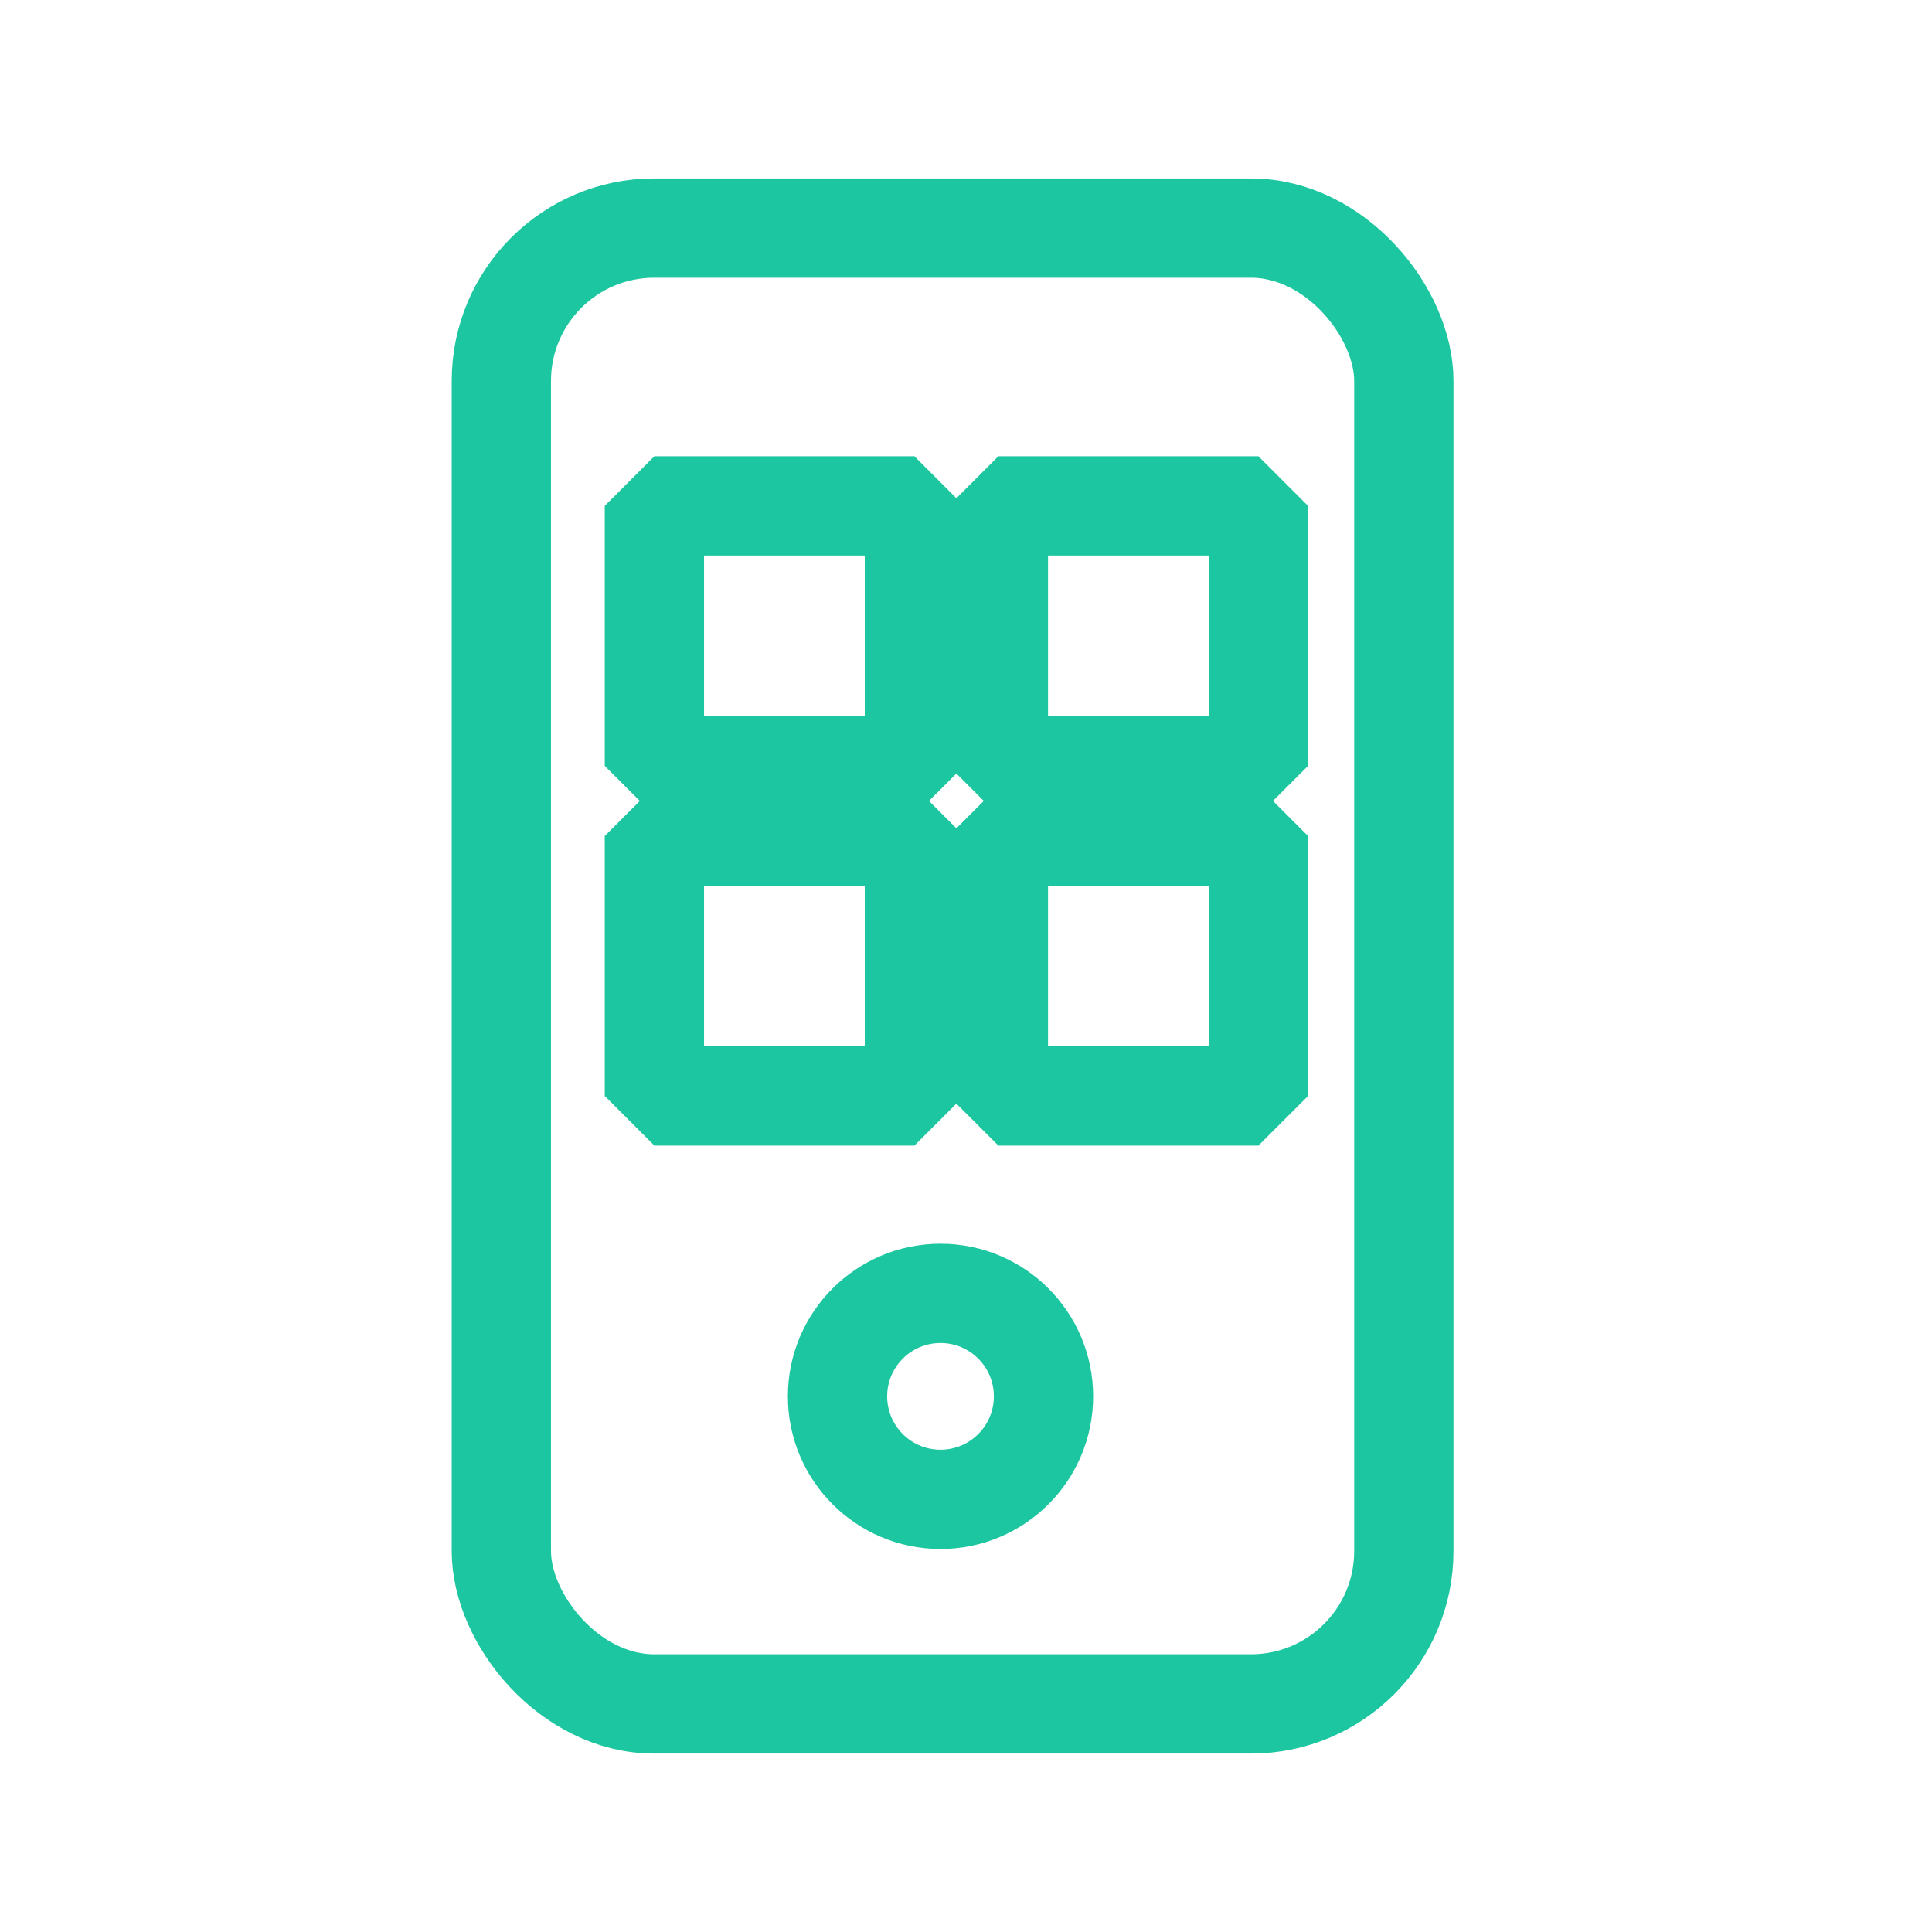
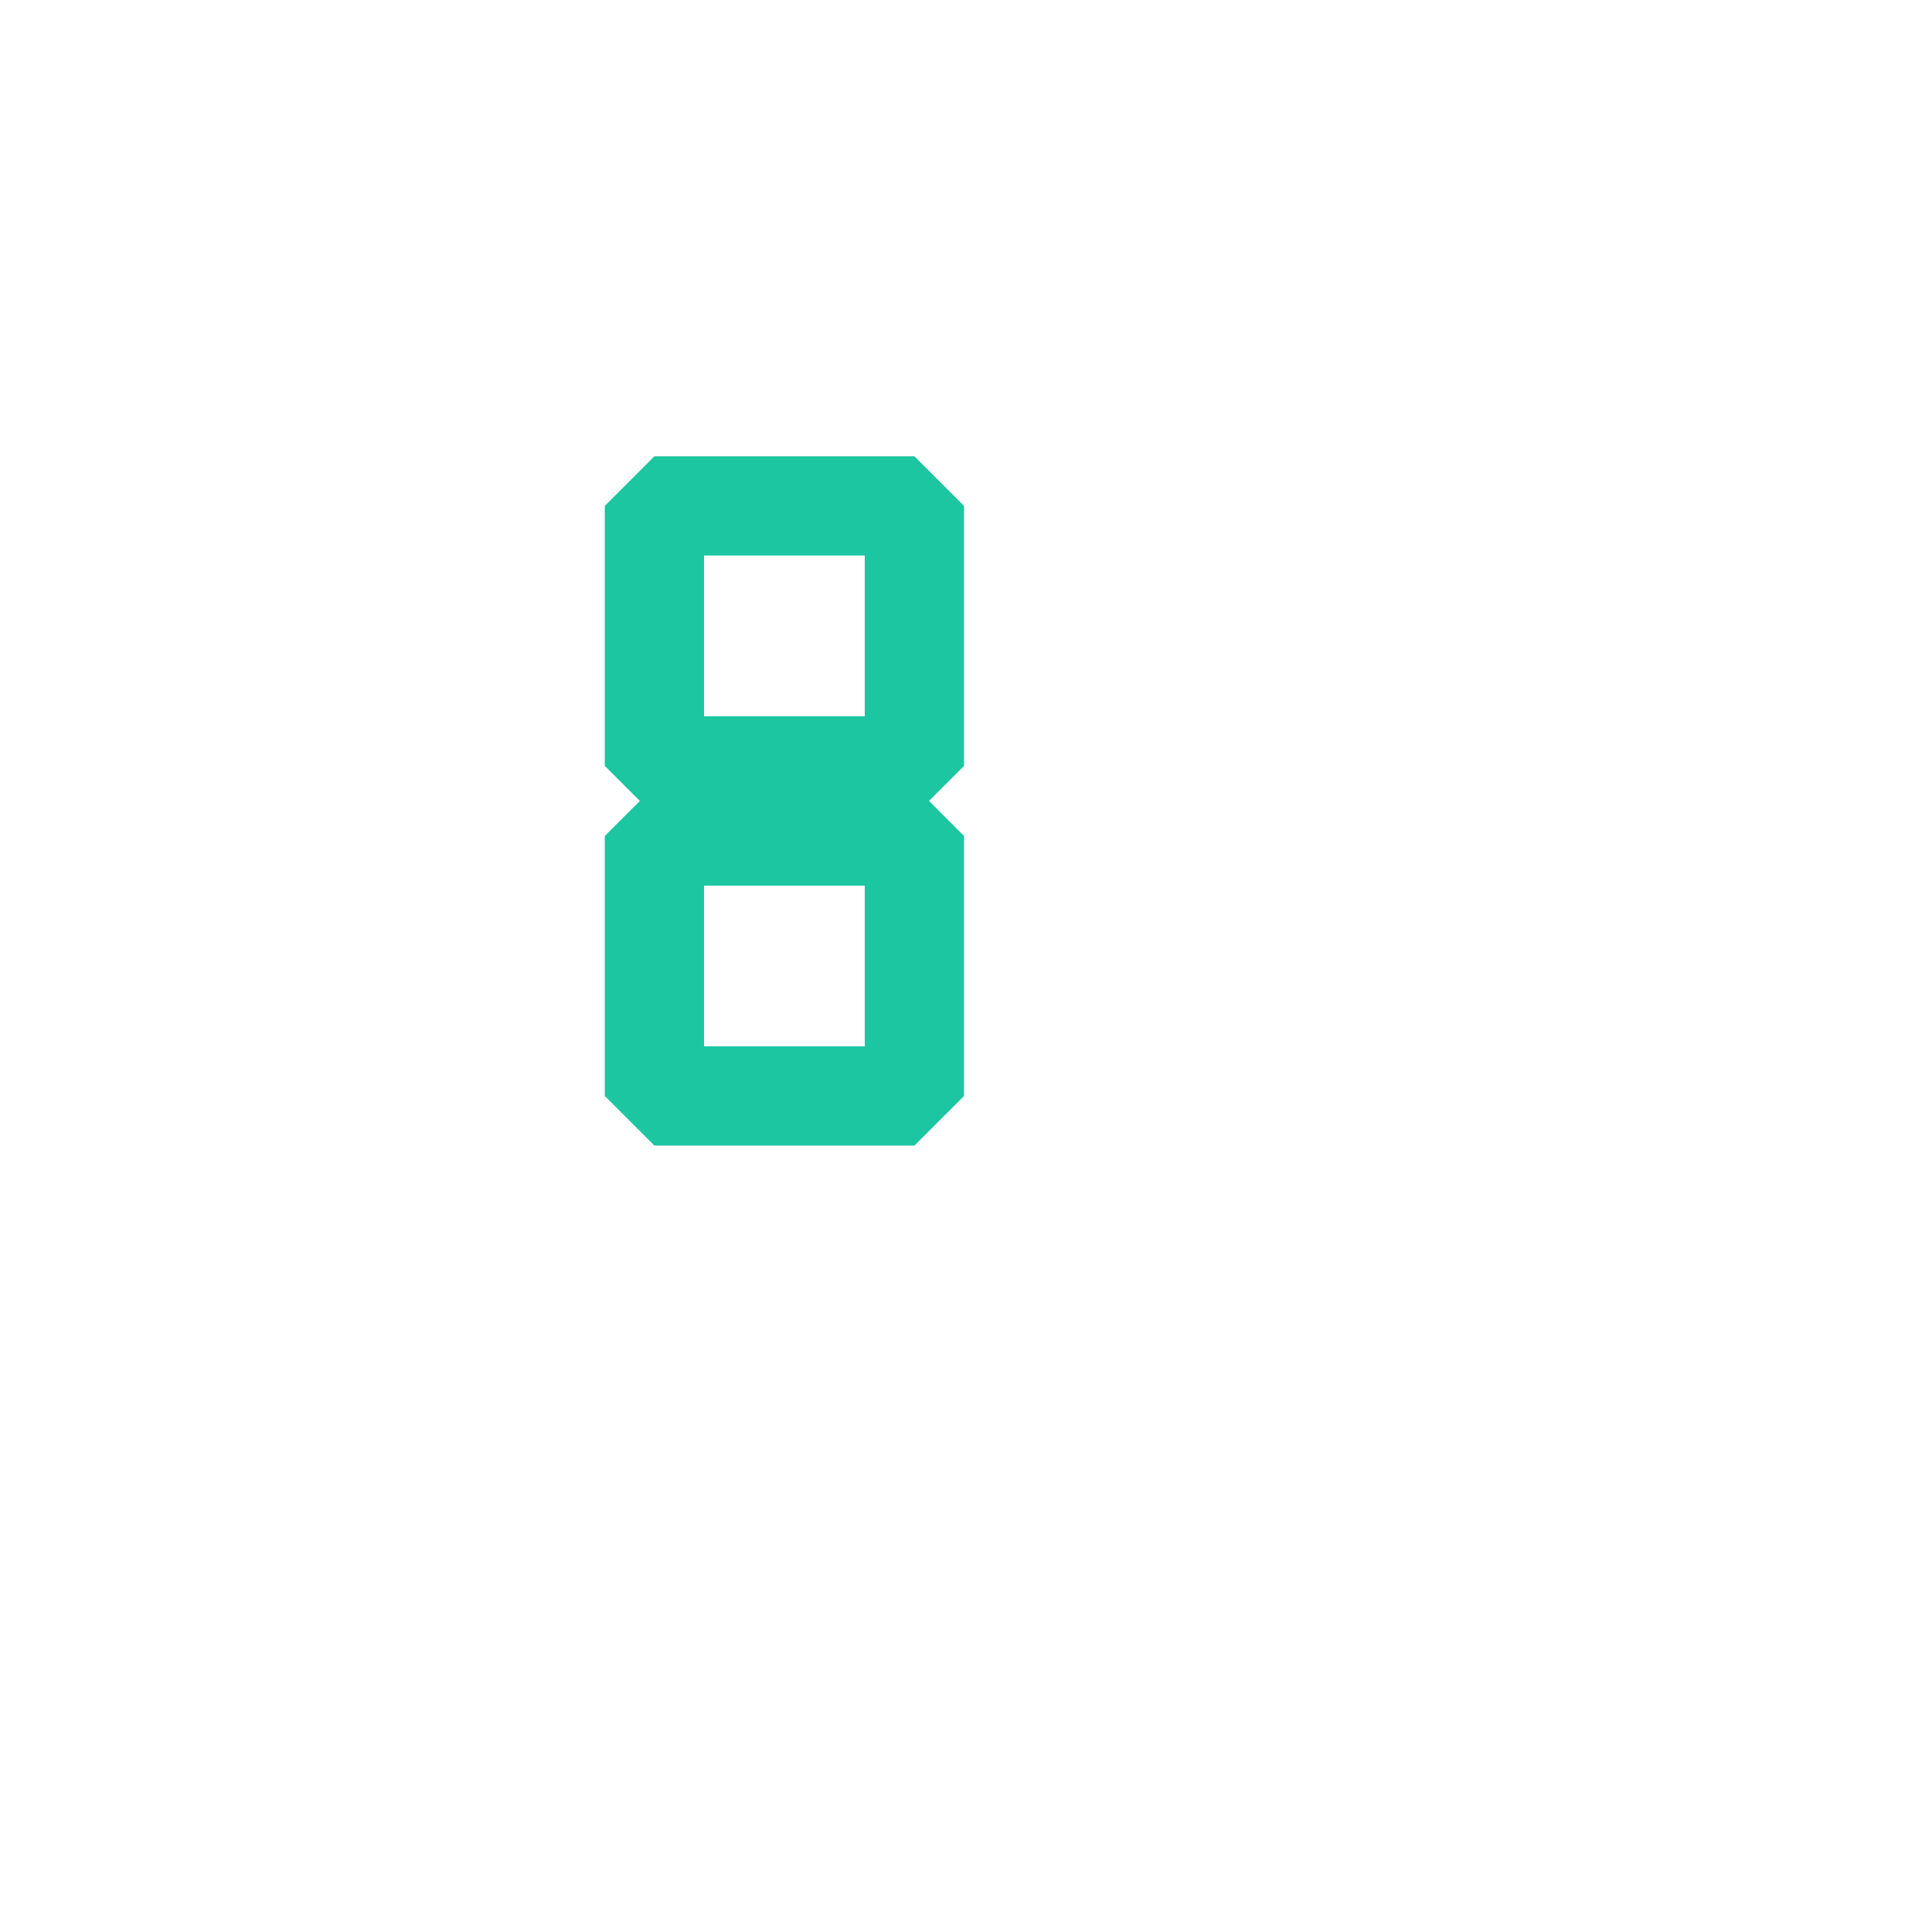
<svg xmlns="http://www.w3.org/2000/svg" id="Zarzadzanie" width="72" height="72" viewBox="0 0 72 72">
-   <rect id="Rectangle_31" data-name="Rectangle 31" width="33.633" height="55" rx="5.697" transform="translate(18.684 8.5)" fill="none" stroke="#1cc6a0" stroke-linecap="round" stroke-linejoin="bevel" stroke-width="3.7" />
  <rect id="Rectangle_32" data-name="Rectangle 32" width="9.689" height="9.689" transform="translate(24.388 18.853)" fill="none" stroke="#1cc6a0" stroke-linecap="round" stroke-linejoin="bevel" stroke-width="3.7" />
-   <rect id="Rectangle_33" data-name="Rectangle 33" width="9.689" height="9.689" transform="translate(37.207 18.853)" fill="none" stroke="#1cc6a0" stroke-linecap="round" stroke-linejoin="bevel" stroke-width="3.7" />
  <rect id="Rectangle_34" data-name="Rectangle 34" width="9.689" height="9.689" transform="translate(24.388 31.155)" fill="none" stroke="#1cc6a0" stroke-linecap="round" stroke-linejoin="bevel" stroke-width="3.7" />
-   <rect id="Rectangle_35" data-name="Rectangle 35" width="9.689" height="9.689" transform="translate(37.207 31.155)" fill="none" stroke="#1cc6a0" stroke-linecap="round" stroke-linejoin="bevel" stroke-width="3.7" />
-   <ellipse id="Ellipse_8" data-name="Ellipse 8" cx="3.838" cy="3.838" rx="3.838" ry="3.838" transform="translate(31.212 48.2)" fill="none" stroke="#1cc6a0" stroke-linecap="round" stroke-linejoin="bevel" stroke-width="3.7" />
-   <rect id="Rectangle_185" data-name="Rectangle 185" width="72" height="72" fill="none" />
</svg>